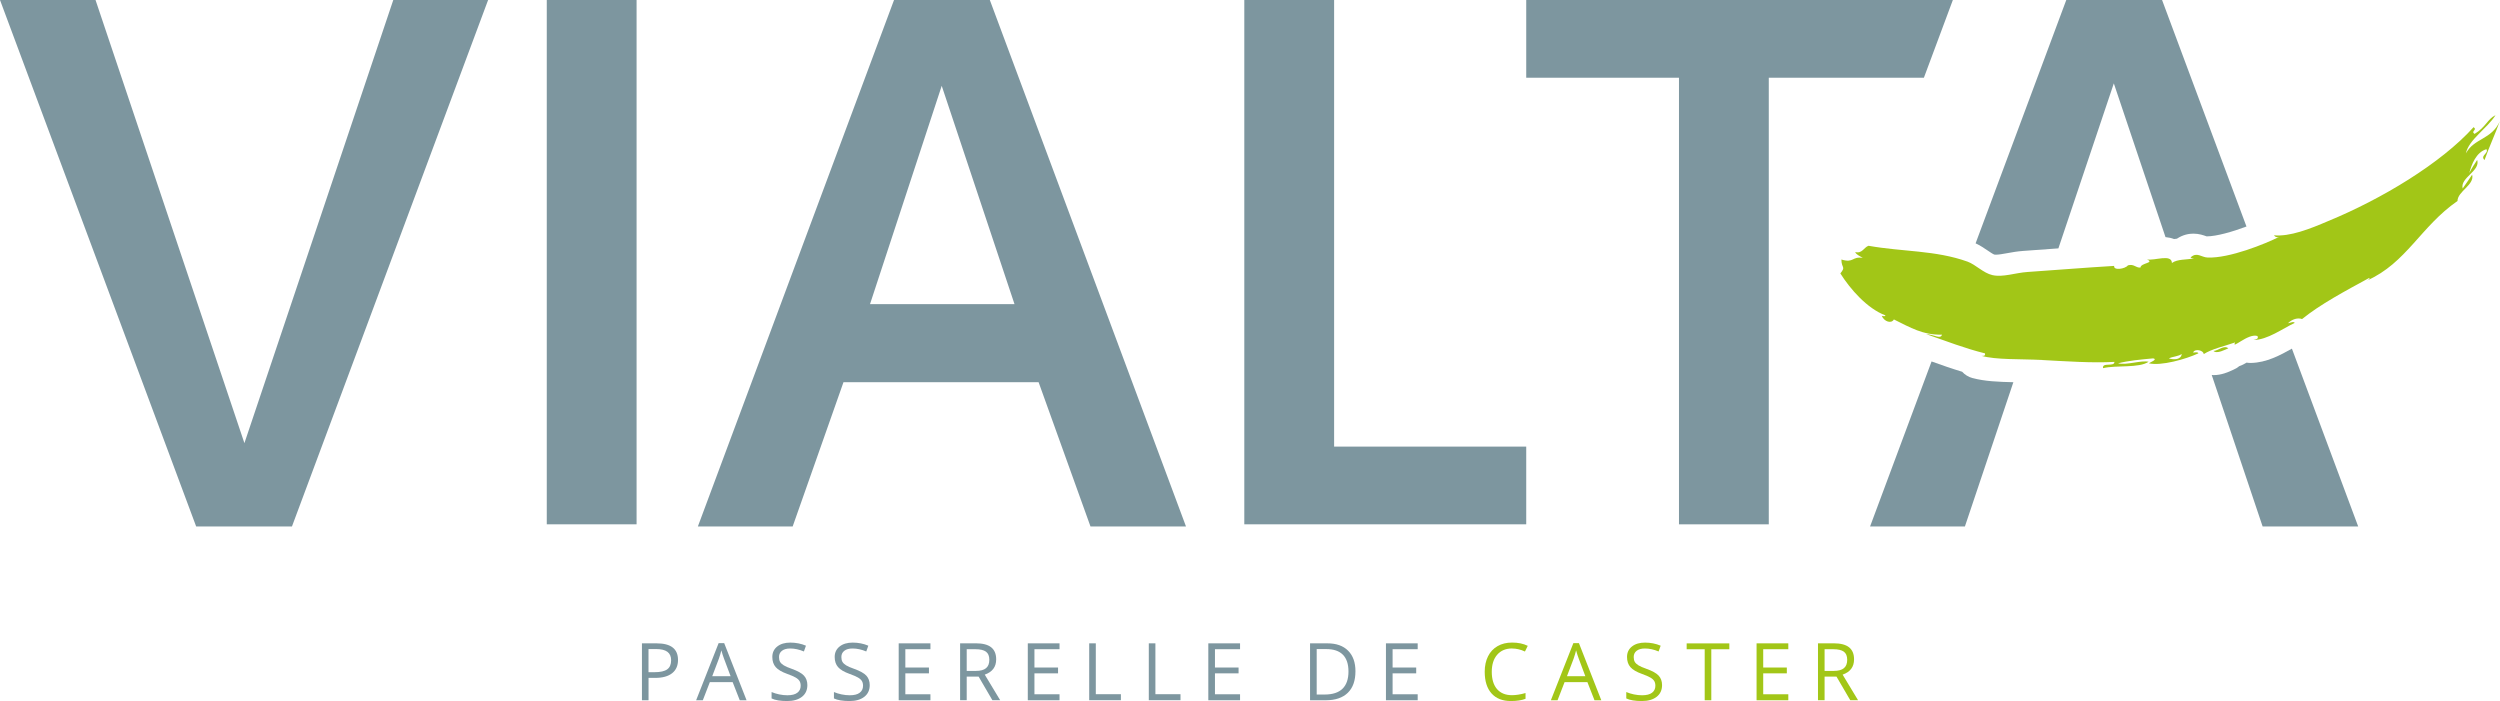
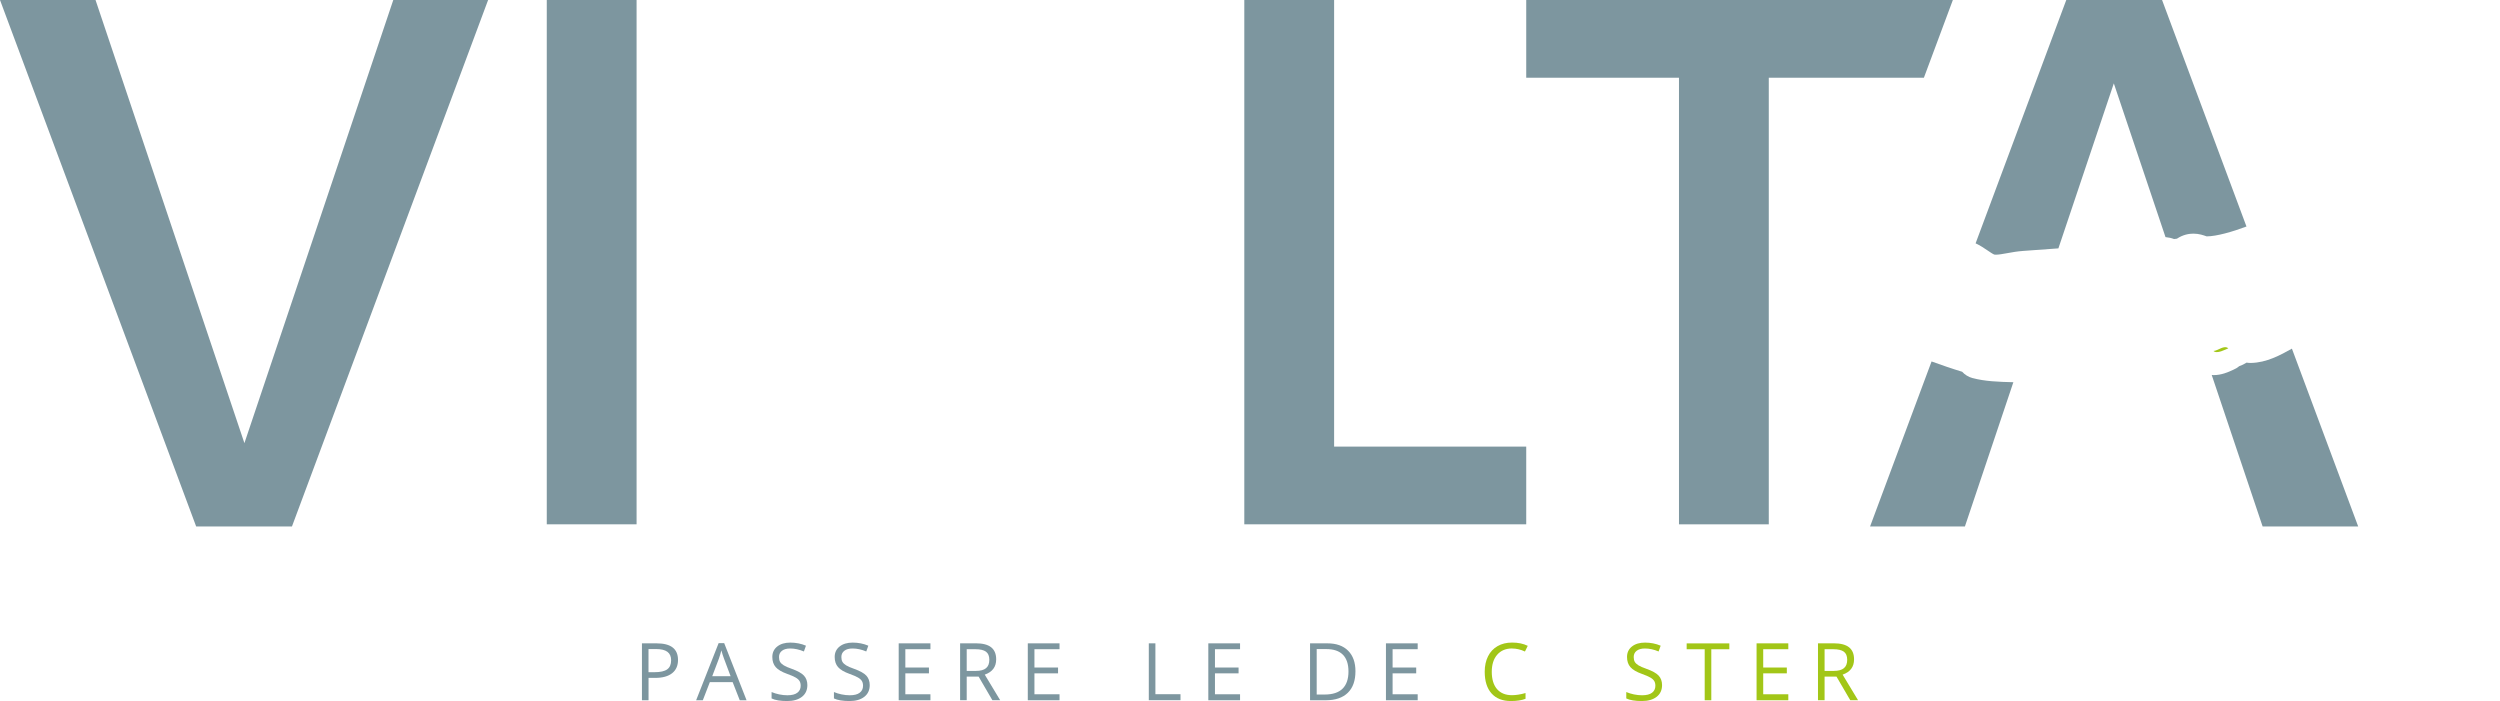
<svg xmlns="http://www.w3.org/2000/svg" id="Calque_2" data-name="Calque 2" viewBox="0 0 605.74 169.85">
  <defs>
    <style>
      .cls-1 {
        fill-rule: evenodd;
      }

      .cls-1, .cls-2 {
        fill: #a2c617;
      }

      .cls-3 {
        fill: #7d969f;
      }
    </style>
  </defs>
  <g id="Calque_1-2" data-name="Calque 1">
    <g>
      <path class="cls-3" d="M164.28,159.9c0,1.4-.48,2.47-1.43,3.22-.95.75-2.32,1.13-4.09,1.13h-1.62v5.42h-1.6v-13.79h3.57c3.45,0,5.17,1.34,5.17,4.02ZM157.14,162.87h1.44c1.42,0,2.45-.23,3.08-.69.64-.46.95-1.19.95-2.21,0-.91-.3-1.59-.9-2.04-.6-.45-1.53-.67-2.79-.67h-1.79v5.6Z" />
      <path class="cls-3" d="M179.24,169.67l-1.72-4.39h-5.53l-1.7,4.39h-1.62l5.45-13.84h1.35l5.42,13.84h-1.66ZM177.02,163.84l-1.6-4.27c-.21-.54-.42-1.2-.64-1.99-.14.6-.34,1.27-.59,1.99l-1.62,4.27h4.46Z" />
      <path class="cls-3" d="M195.62,166c0,1.21-.44,2.16-1.32,2.84s-2.07,1.02-3.58,1.02c-1.63,0-2.89-.21-3.77-.63v-1.55c.57.24,1.18.43,1.85.57.67.14,1.33.21,1.98.21,1.07,0,1.87-.2,2.41-.61.54-.41.81-.97.81-1.69,0-.48-.1-.87-.29-1.17s-.51-.59-.96-.84c-.45-.26-1.13-.55-2.05-.88-1.28-.46-2.2-1-2.75-1.63-.55-.63-.82-1.45-.82-2.46,0-1.06.4-1.91,1.2-2.54.8-.63,1.85-.94,3.17-.94s2.63.25,3.78.75l-.5,1.4c-1.14-.48-2.24-.72-3.32-.72-.85,0-1.51.18-1.99.55-.48.37-.72.87-.72,1.52,0,.48.09.87.26,1.17.18.3.47.58.89.84.42.26,1.06.54,1.92.84,1.45.52,2.44,1.07,2.98,1.66.54.59.82,1.36.82,2.3Z" />
      <path class="cls-3" d="M210.73,166c0,1.21-.44,2.16-1.32,2.84s-2.07,1.02-3.58,1.02c-1.63,0-2.89-.21-3.77-.63v-1.55c.57.24,1.18.43,1.85.57.67.14,1.33.21,1.98.21,1.07,0,1.87-.2,2.41-.61.54-.41.81-.97.81-1.69,0-.48-.1-.87-.29-1.17s-.51-.59-.96-.84c-.45-.26-1.13-.55-2.05-.88-1.28-.46-2.2-1-2.75-1.63-.55-.63-.82-1.45-.82-2.46,0-1.06.4-1.91,1.2-2.54.8-.63,1.85-.94,3.17-.94s2.63.25,3.78.75l-.5,1.4c-1.14-.48-2.24-.72-3.32-.72-.85,0-1.51.18-1.99.55-.48.37-.72.87-.72,1.52,0,.48.09.87.26,1.17.18.3.47.58.89.84.42.26,1.06.54,1.92.84,1.45.52,2.44,1.07,2.98,1.66.54.59.82,1.36.82,2.3Z" />
      <path class="cls-3" d="M225.44,169.67h-7.69v-13.79h7.69v1.42h-6.08v4.44h5.72v1.41h-5.72v5.07h6.08v1.43Z" />
      <path class="cls-3" d="M234.23,163.93v5.73h-1.6v-13.79h3.78c1.69,0,2.94.32,3.75.97.81.65,1.21,1.62,1.21,2.92,0,1.82-.92,3.06-2.77,3.7l3.74,6.2h-1.89l-3.34-5.73h-2.88ZM234.23,162.56h2.2c1.13,0,1.96-.22,2.49-.67s.79-1.12.79-2.02-.27-1.57-.81-1.97c-.54-.4-1.4-.6-2.59-.6h-2.08v5.27Z" />
      <path class="cls-3" d="M256.72,169.67h-7.69v-13.79h7.69v1.42h-6.08v4.44h5.72v1.41h-5.72v5.07h6.08v1.43Z" />
-       <path class="cls-3" d="M263.91,169.67v-13.79h1.6v12.33h6.08v1.45h-7.69Z" />
      <path class="cls-3" d="M278.35,169.67v-13.79h1.6v12.33h6.08v1.45h-7.69Z" />
      <path class="cls-3" d="M300.46,169.67h-7.69v-13.79h7.69v1.42h-6.08v4.44h5.72v1.41h-5.72v5.07h6.08v1.43Z" />
      <path class="cls-3" d="M328.42,162.64c0,2.28-.62,4.02-1.85,5.22-1.23,1.2-3.01,1.81-5.33,1.81h-3.82v-13.79h4.22c2.14,0,3.81.59,5,1.78s1.78,2.85,1.78,4.98ZM326.73,162.7c0-1.8-.45-3.15-1.35-4.06-.9-.91-2.24-1.37-4.02-1.37h-2.33v11.01h1.95c1.91,0,3.35-.47,4.31-1.41.96-.94,1.44-2.33,1.44-4.17Z" />
      <path class="cls-3" d="M343.5,169.67h-7.69v-13.79h7.69v1.42h-6.08v4.44h5.72v1.41h-5.72v5.07h6.08v1.43Z" />
      <path class="cls-2" d="M366.36,157.12c-1.51,0-2.71.5-3.59,1.51-.88,1.01-1.32,2.39-1.32,4.15s.42,3.2,1.27,4.18,2.05,1.48,3.62,1.48c.96,0,2.06-.17,3.29-.52v1.4c-.96.36-2.13.54-3.54.54-2.03,0-3.6-.62-4.7-1.85-1.1-1.23-1.65-2.98-1.65-5.25,0-1.42.27-2.67.8-3.73.53-1.07,1.3-1.89,2.3-2.47,1-.58,2.18-.87,3.54-.87,1.45,0,2.71.26,3.79.79l-.68,1.38c-1.04-.49-2.09-.73-3.13-.73Z" />
-       <path class="cls-2" d="M386.34,169.67l-1.72-4.39h-5.53l-1.7,4.39h-1.62l5.45-13.84h1.35l5.42,13.84h-1.66ZM384.12,163.84l-1.6-4.27c-.21-.54-.42-1.2-.64-1.99-.14.6-.34,1.27-.59,1.99l-1.62,4.27h4.46Z" />
      <path class="cls-2" d="M402.71,166c0,1.21-.44,2.16-1.32,2.84s-2.07,1.02-3.58,1.02c-1.63,0-2.89-.21-3.77-.63v-1.55c.57.24,1.18.43,1.85.57.67.14,1.33.21,1.98.21,1.07,0,1.87-.2,2.41-.61.54-.41.81-.97.81-1.69,0-.48-.1-.87-.29-1.17s-.51-.59-.96-.84c-.45-.26-1.13-.55-2.05-.88-1.28-.46-2.2-1-2.75-1.63-.55-.63-.82-1.45-.82-2.46,0-1.06.4-1.91,1.2-2.54.8-.63,1.85-.94,3.17-.94s2.63.25,3.78.75l-.5,1.4c-1.14-.48-2.24-.72-3.32-.72-.85,0-1.51.18-1.99.55-.48.37-.72.87-.72,1.52,0,.48.09.87.26,1.17.18.3.47.58.89.84.42.26,1.06.54,1.92.84,1.45.52,2.44,1.07,2.98,1.66.54.59.82,1.36.82,2.3Z" />
      <path class="cls-2" d="M414.64,169.67h-1.6v-12.36h-4.37v-1.42h10.34v1.42h-4.37v12.36Z" />
      <path class="cls-2" d="M433.3,169.67h-7.69v-13.79h7.69v1.42h-6.08v4.44h5.72v1.41h-5.72v5.07h6.08v1.43Z" />
      <path class="cls-2" d="M442.09,163.93v5.73h-1.6v-13.79h3.78c1.69,0,2.94.32,3.75.97.81.65,1.21,1.62,1.21,2.92,0,1.82-.92,3.06-2.77,3.7l3.74,6.2h-1.89l-3.34-5.73h-2.88ZM442.09,162.56h2.2c1.13,0,1.96-.22,2.49-.67s.79-1.12.79-2.02-.27-1.57-.81-1.97c-.54-.4-1.4-.6-2.59-.6h-2.08v5.27Z" />
    </g>
    <g>
      <rect class="cls-3" x="132.48" width="21.76" height="127.04" />
-       <path class="cls-3" d="M239.83,0h-23.21l-47.23,126.76-.3.8h22.97l12.31-34.95h47.28l12.57,34.95h23.14L239.83,0ZM228.18,20.81l17.63,52.88h-35.01l17.37-52.88Z" />
      <polygon class="cls-3" points="95.29 0 59.22 107.37 23.28 .4 23.15 0 0 0 47.53 127.56 70.74 127.56 117.97 .8 118.27 0 95.29 0" />
      <polygon class="cls-3" points="323.25 108.21 323.25 0 301.49 0 301.49 127.04 369.8 127.04 369.8 108.21 323.25 108.21" />
      <polygon class="cls-3" points="369.8 0 369.8 18.84 406.81 18.84 406.81 127.04 428.57 127.04 428.57 18.84 466.15 18.84 473.17 0 369.8 0" />
      <g>
        <path class="cls-3" d="M481.59,60.69c.53.36,1.32.9,1.62.99.04,0,.15.03.38.03.7,0,1.69-.18,2.75-.37,1.15-.21,2.44-.44,3.83-.54,2.77-.19,5.53-.39,8.29-.6.09,0,.18-.01.28-.02l13.43-39.98,12.52,37.25c.76.07,1.46.23,2.08.47.24-.04.47-.06.69-.09,1.49-.99,2.95-1.22,3.99-1.22,1.38,0,2.47.4,3.12.63.03.01.06.02.08.03,2.4,0,6.25-1.11,9.66-2.39L523.86,0h-23.21l-21.97,58.96c1.11.51,2.06,1.15,2.91,1.73Z" />
        <path class="cls-3" d="M477.94,91.61c-1.01-.27-1.87-.82-2.53-1.54-2.51-.75-4.91-1.6-7.4-2.49l-14.6,39.18-.3.8h22.98l11.74-34.95c-3.61-.08-7-.22-9.9-1.01Z" />
        <path class="cls-3" d="M555.31,84.48c-2.72,1.52-6.11,3.41-9.97,3.46-.02,0-.05,0-.07,0-.32,0-.62-.03-.93-.08-.53.32-1.1.63-1.76.85-.43.36-.91.66-1.45.88-.07.03-.15.07-.24.11-.98.45-2.63,1.19-4.53,1.19-.16,0-.31-.02-.47-.04l12.2,36.31.14.4h23.15l-16.06-43.09s-.01,0-.02.01Z" />
      </g>
      <g>
        <path class="cls-1" d="M536.32,85.04c.84.79,2.83-.34,3.59-.64-1.03-.88-2.45.58-3.59.64Z" />
-         <path class="cls-1" d="M494.86,87.22c-5.71-.28-11.1,0-14.77-1,.52.04,1.01.05.86-.6-4.89-1.21-9.34-2.96-14.25-4.66,2,.11,3.44,1.32,3.84.13-4.65.1-7.6-1.69-11.66-3.69-.6,1.11-2.37.53-2.93-.87.33.02.82.24.88-.11-4.41-1.65-8.53-6.36-10.92-10.17,1.4-1.73.27-1.16.25-3.37,3.07.94,2.52-.82,5.19-.39-.67-.44-1.61-.77-1.84-1.42,1.69.44,2.09-1.12,3.22-1.52,8.2,1.47,16.22,1.06,23.98,3.84,2,.72,3.83,2.77,6.05,3.27,2.54.58,5.52-.56,8.51-.76,6.96-.47,13.86-1.05,20.99-1.47-.25,1.16,2.67.76,3.33-.14,1.5-.4,1.82.61,3.03.55.07-1.17,3.55-1.09,1.59-1.98,1.86.36,5.95-1.42,6.04.86,1.38-.99,3.45-.72,5.35-1.13-.09.02-.99-.07-.79-.25,1.51-1.36,2.59.02,4.08.06,5.27.22,13.96-3.31,17.32-5-.59.2-.96,0-1.24-.39,3.85.38,8.73-1.55,13.15-3.45,12.96-5.34,27.34-13.99,35.22-22.75.99.71-.76.93.23,1.64,2.76-1.65,3.07-3.55,5.09-4.55-2,3.23-6.51,5.92-7.18,9.26,2-3.73,6.2-3.28,8.22-7.79-1.14,3.15-2.6,6.25-3.71,9.41-1.14-1.08,1.09-1.63.46-2.63-2.53.74-3.65,3.82-4.15,5.77.53-1.07,1.23-2.12,1.91-3.17.85,2.69-4.19,4.28-3.52,6.93.76-1.12,1.57-2.23,2.3-3.36.64,2.49-3.54,4.03-3.55,6.38-8.91,6.17-12.37,15.02-21.92,19.27.25-.2.7-.32.57-.65-5.85,3.19-11.89,6.4-16.31,9.99-1-.38-2.4-.01-3.42,1.02.59-.1,1.37-.53,1.64-.09-3.01,1.41-6.56,4.1-10.01,4.15.61-.17,1.37-.27.97-.98-2.29-.74-6.43,3.5-5.39,1.55-2.63.94-5.67,1.57-7.62,2.84-.03-.94-2.18-1.42-2.57-.38.49,0,1.13-.22,1.28.19-3.03,1.42-9.09,3.12-12,2.41.33-.24,2.22-.95,1.06-1.19-3.08.28-6.07.56-8.53,1.2,2.17.5,5.55-.79,7.41-.38-2.34,1.6-7.83.78-11.03,1.55-.33-1.5,2.81-.24,2.74-1.52-5.32.31-11.83-.15-17.5-.45ZM525.5,86.85c1.27.37,3.03.3,3.11-1.09-.7.6-2.25.61-3.11,1.09Z" />
      </g>
    </g>
  </g>
</svg>